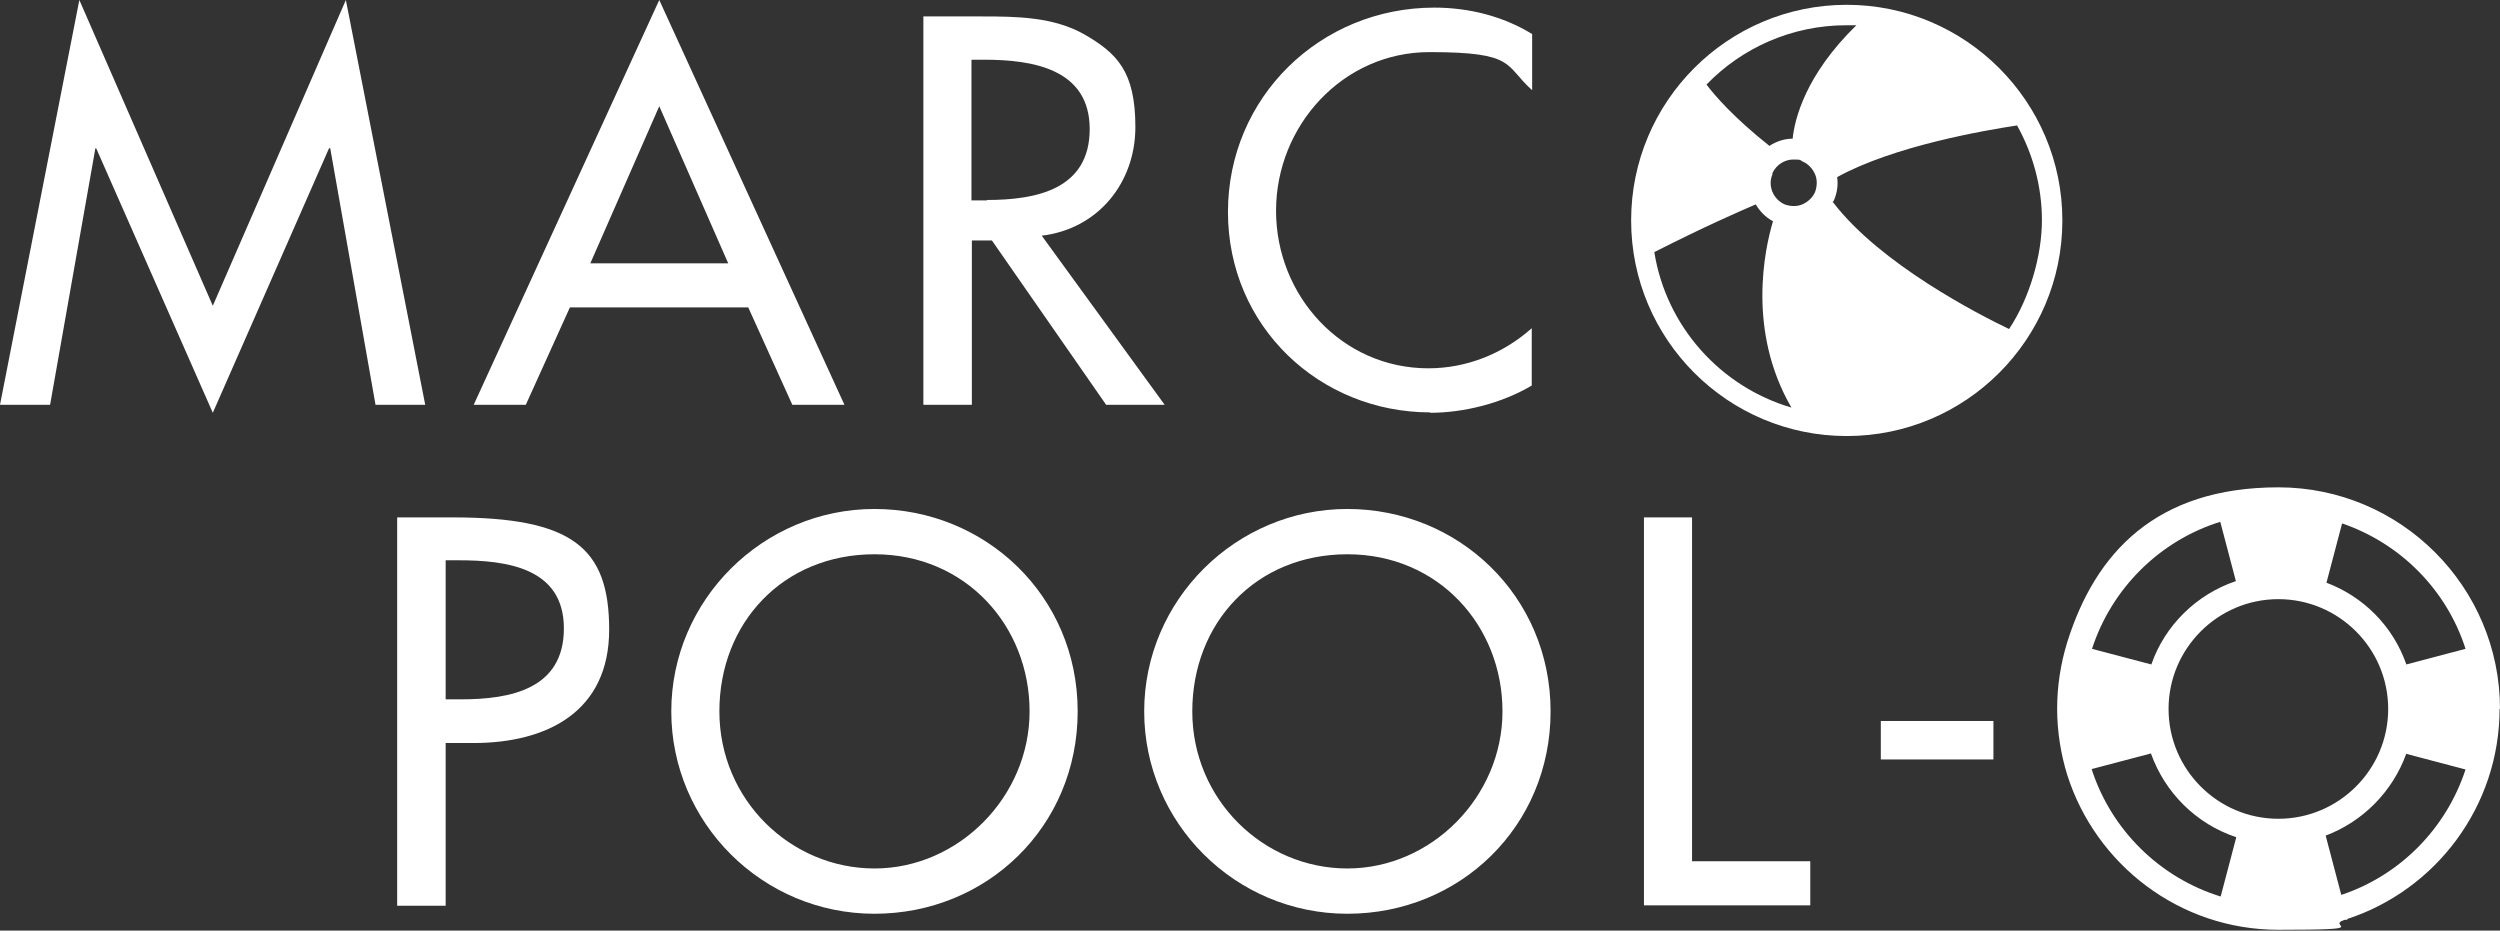
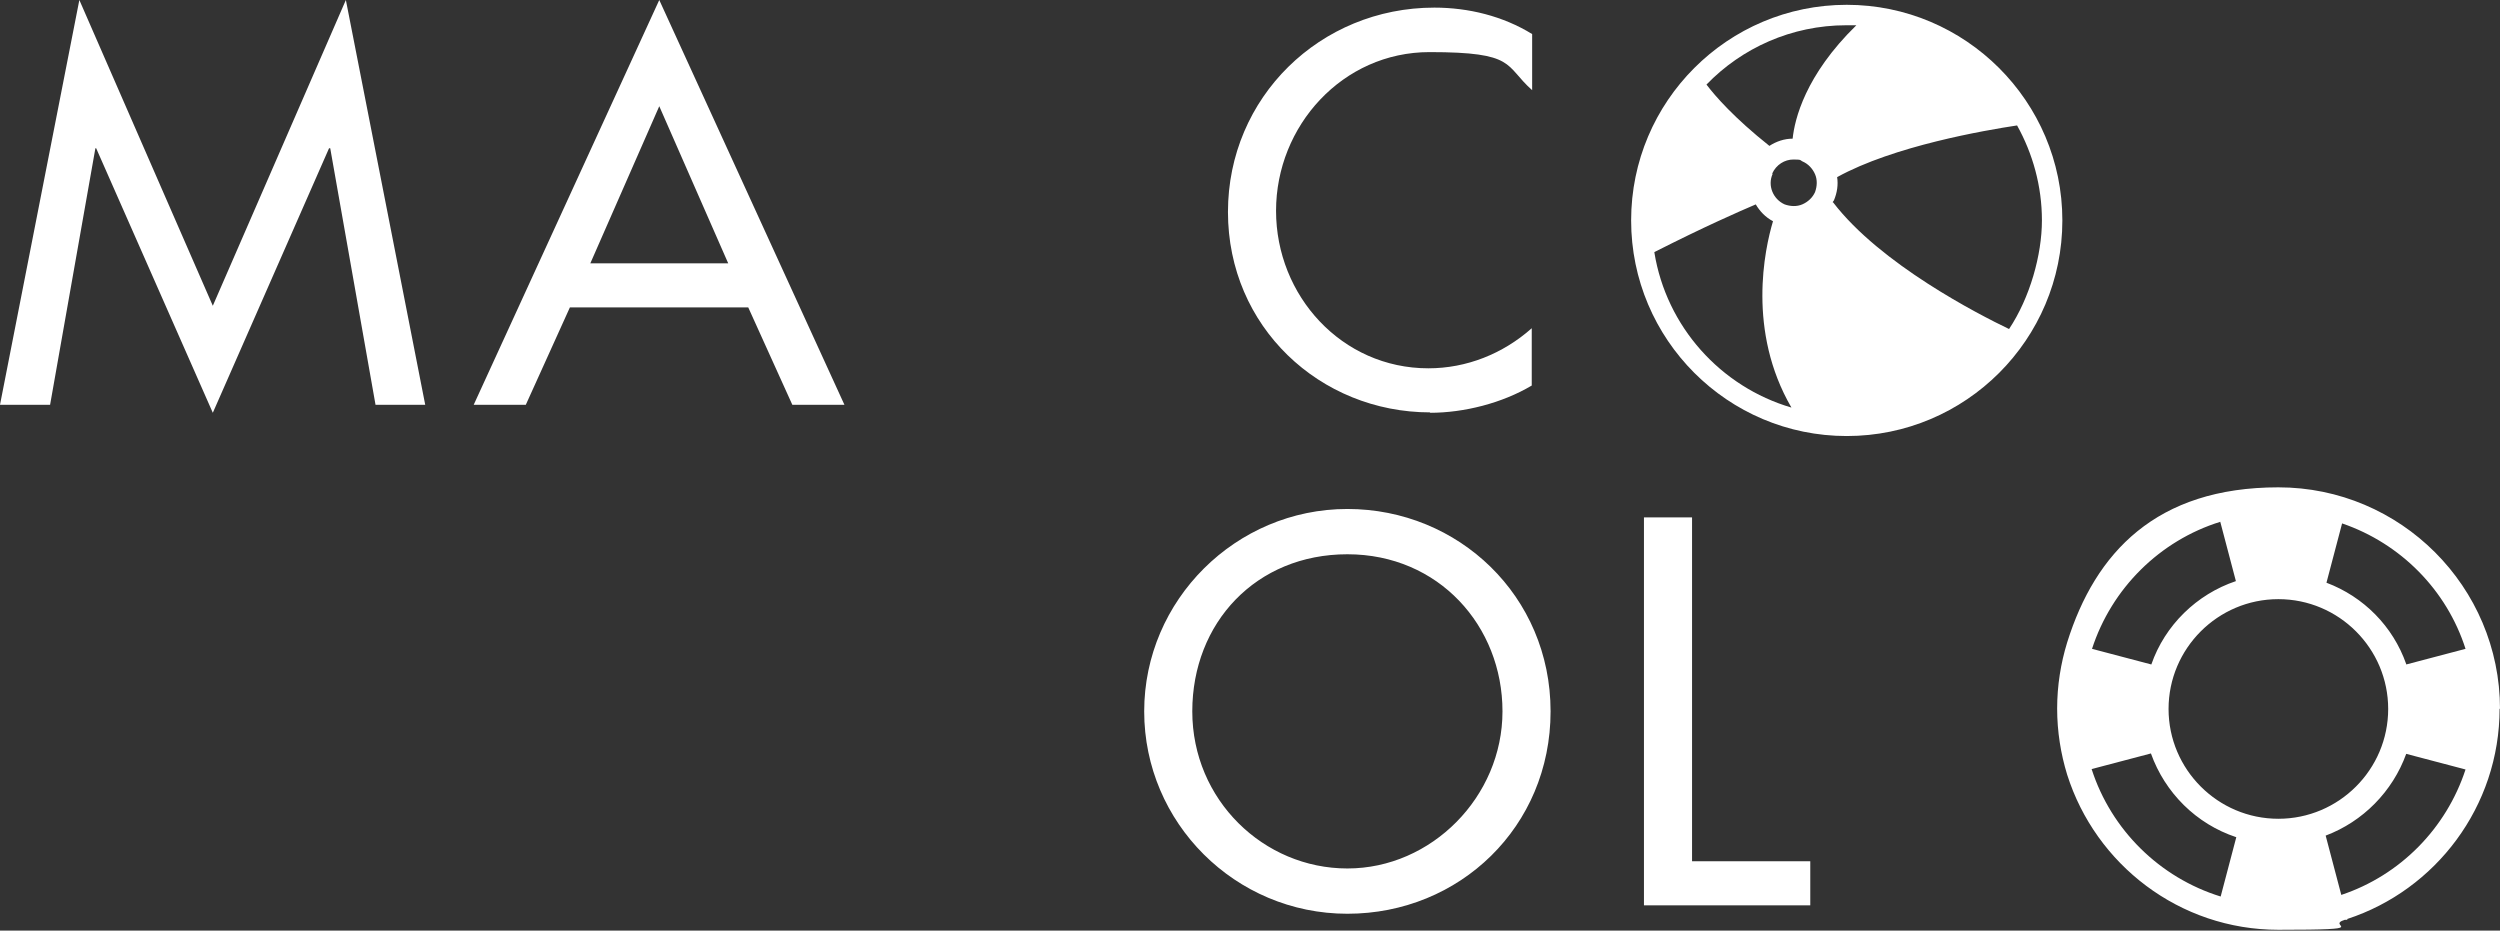
<svg xmlns="http://www.w3.org/2000/svg" id="Layer_1" data-name="Layer 1" version="1.1" viewBox="0 0 623.8 232.2">
  <rect x="0" y="0" width="623.8" height="232.2" fill="#333333" stroke="none" />
  <defs>
    <style>
      .cls-1 {
        fill: #fff;
        stroke-width: 0px;
      }
    </style>
  </defs>
  <path class="cls-1" d="M460.8,1.2c-29.7,0-53.8,24.1-53.8,53.8s24.1,53.8,53.8,53.8,53.8-24.1,53.8-53.8S490.4,1.2,460.8,1.2ZM442.2,43.3c1-2.2,3.1-3.5,5.3-3.5s1.6.2,2.3.5c1.4.6,2.5,1.8,3.1,3.2.6,1.4.5,3,0,4.4h0c-.6,1.4-1.8,2.5-3.2,3.1-1.4.6-3,.5-4.4,0-2.9-1.3-4.3-4.7-3-7.6ZM457.3,50.5c0-.2.2-.3.3-.5h0c.8-1.9,1.1-3.9.8-5.8,14.1-7.8,37-11.7,44.9-12.9,3.9,7,6.2,15.1,6.2,23.7s-3,19.3-8.2,27.1c-7.7-3.7-32.1-16.2-43.9-31.6ZM460.8,6.3c.8,0,1.6,0,2.4,0-12.8,12.5-15.4,23.5-15.9,28.3-2.1,0-4.1.7-5.8,1.8-8.8-7-13.5-12.4-15.7-15.3,8.8-9.1,21.2-14.8,34.9-14.8ZM412.8,62.9c12.4-6.3,21.3-10.2,25.3-11.9,1,1.7,2.4,3.2,4.3,4.2-2.1,7-6.5,27.4,4.6,46.5-17.7-5.2-31.2-20.2-34.2-38.7Z" />
  <polygon class="cls-1" points="86.3 0 53.1 76.3 19.8 0 0 101 12.5 101 23.8 37 24 37 53.1 103 82.1 37 82.4 37 93.7 101 106.1 101 86.3 0" />
  <path class="cls-1" d="M142.2,76.7h44.5l11,24.3h13L164.5,0l-46.3,101h13l11-24.3ZM164.5,26.5l17.2,39.2h-34.4l17.2-39.2Z" />
-   <path class="cls-1" d="M260,58.8c14-1.7,23.3-13.2,23.3-27.1s-4.6-18.4-12.7-23.1c-7.7-4.4-17-4.5-25.6-4.5h-14.6v96.9h12.1v-41h5l28.5,41h14.6l-30.6-42.1ZM246.3,50h-3.9V14.9h3.2c11.9,0,26.3,2.2,26.3,17.3s-13.4,17.7-25.7,17.7Z" />
  <path class="cls-1" d="M356.8,103c8.5,0,18-2.4,25.4-6.8v-14.3c-7.2,6.4-16.3,10-25.8,10-21.6,0-38-18.1-38-39.3s16.6-39.6,38.3-39.6,18.6,3.3,25.6,9.5v-14c-7.3-4.5-15.9-6.6-24.4-6.6-28.5,0-51.5,22.4-51.5,51s22.9,50,50.5,50Z" />
-   <path class="cls-1" d="M113,129.1h-13.9v96.9h12.1v-40.6h6.9c18.4,0,33.9-7.8,33.9-28.3s-9.2-28-39.1-28ZM115.1,174.5h-3.9v-34.7h3.2c11.9,0,26.3,1.8,26.3,17s-13.4,17.7-25.7,17.7Z" />
-   <path class="cls-1" d="M218.2,127c-27.8,0-50.7,22.7-50.7,50.5s22.7,50.5,50.7,50.5,50.7-21.7,50.7-50.5-23-50.5-50.7-50.5ZM218.2,216.7c-20.9,0-38.7-17.1-38.7-39.2s15.9-39.2,38.7-39.2,38.7,17.9,38.7,39.2-17.7,39.2-38.7,39.2Z" />
  <path class="cls-1" d="M336.2,127c-27.8,0-50.7,22.7-50.7,50.5s22.7,50.5,50.7,50.5,50.7-21.7,50.7-50.5-23-50.5-50.7-50.5ZM336.2,216.7c-20.9,0-38.7-17.1-38.7-39.2s15.9-39.2,38.7-39.2,38.7,17.9,38.7,39.2-17.7,39.2-38.7,39.2Z" />
  <polygon class="cls-1" points="422.2 129.1 410.2 129.1 410.2 225.9 451.7 225.9 451.7 214.9 422.2 214.9 422.2 129.1" />
-   <rect class="cls-1" x="469.3" y="179.9" width="28.1" height="9.6" />
  <path class="cls-1" d="M623.8,176.9c0-30.5-24.8-55.3-55.3-55.3s-45.7,16.3-52.7,38.7h0s0,0,0,0c-1.6,5.2-2.5,10.8-2.5,16.5s.9,11.3,2.5,16.5h0s0,0,0,0c7.1,22.4,28,38.7,52.7,38.7s11.4-.9,16.6-2.5h.6v-.2c22-7.2,38-28,38-52.5ZM595.9,176.9c0,15.1-12.3,27.4-27.4,27.4s-27.4-12.3-27.4-27.4,12.3-27.4,27.4-27.4,27.4,12.3,27.4,27.4ZM600.4,165.7c-3.3-9.4-10.6-16.8-19.9-20.3l3.9-14.8c14.6,5,26.1,16.6,30.8,31.3l-14.8,3.9ZM554,130.2l3.9,14.8c-9.8,3.3-17.7,11-21.1,20.8l-14.8-3.9c4.9-15.1,16.9-27,32-31.7ZM536.7,188c3.5,9.8,11.3,17.6,21.3,20.9l-3.9,14.8c-15.2-4.7-27.3-16.6-32.2-31.8l14.8-3.9ZM580.3,208.5c9.3-3.5,16.7-11,20.1-20.4l14.8,3.9c-4.8,14.7-16.3,26.4-31,31.3l-3.9-14.8Z" />
</svg>